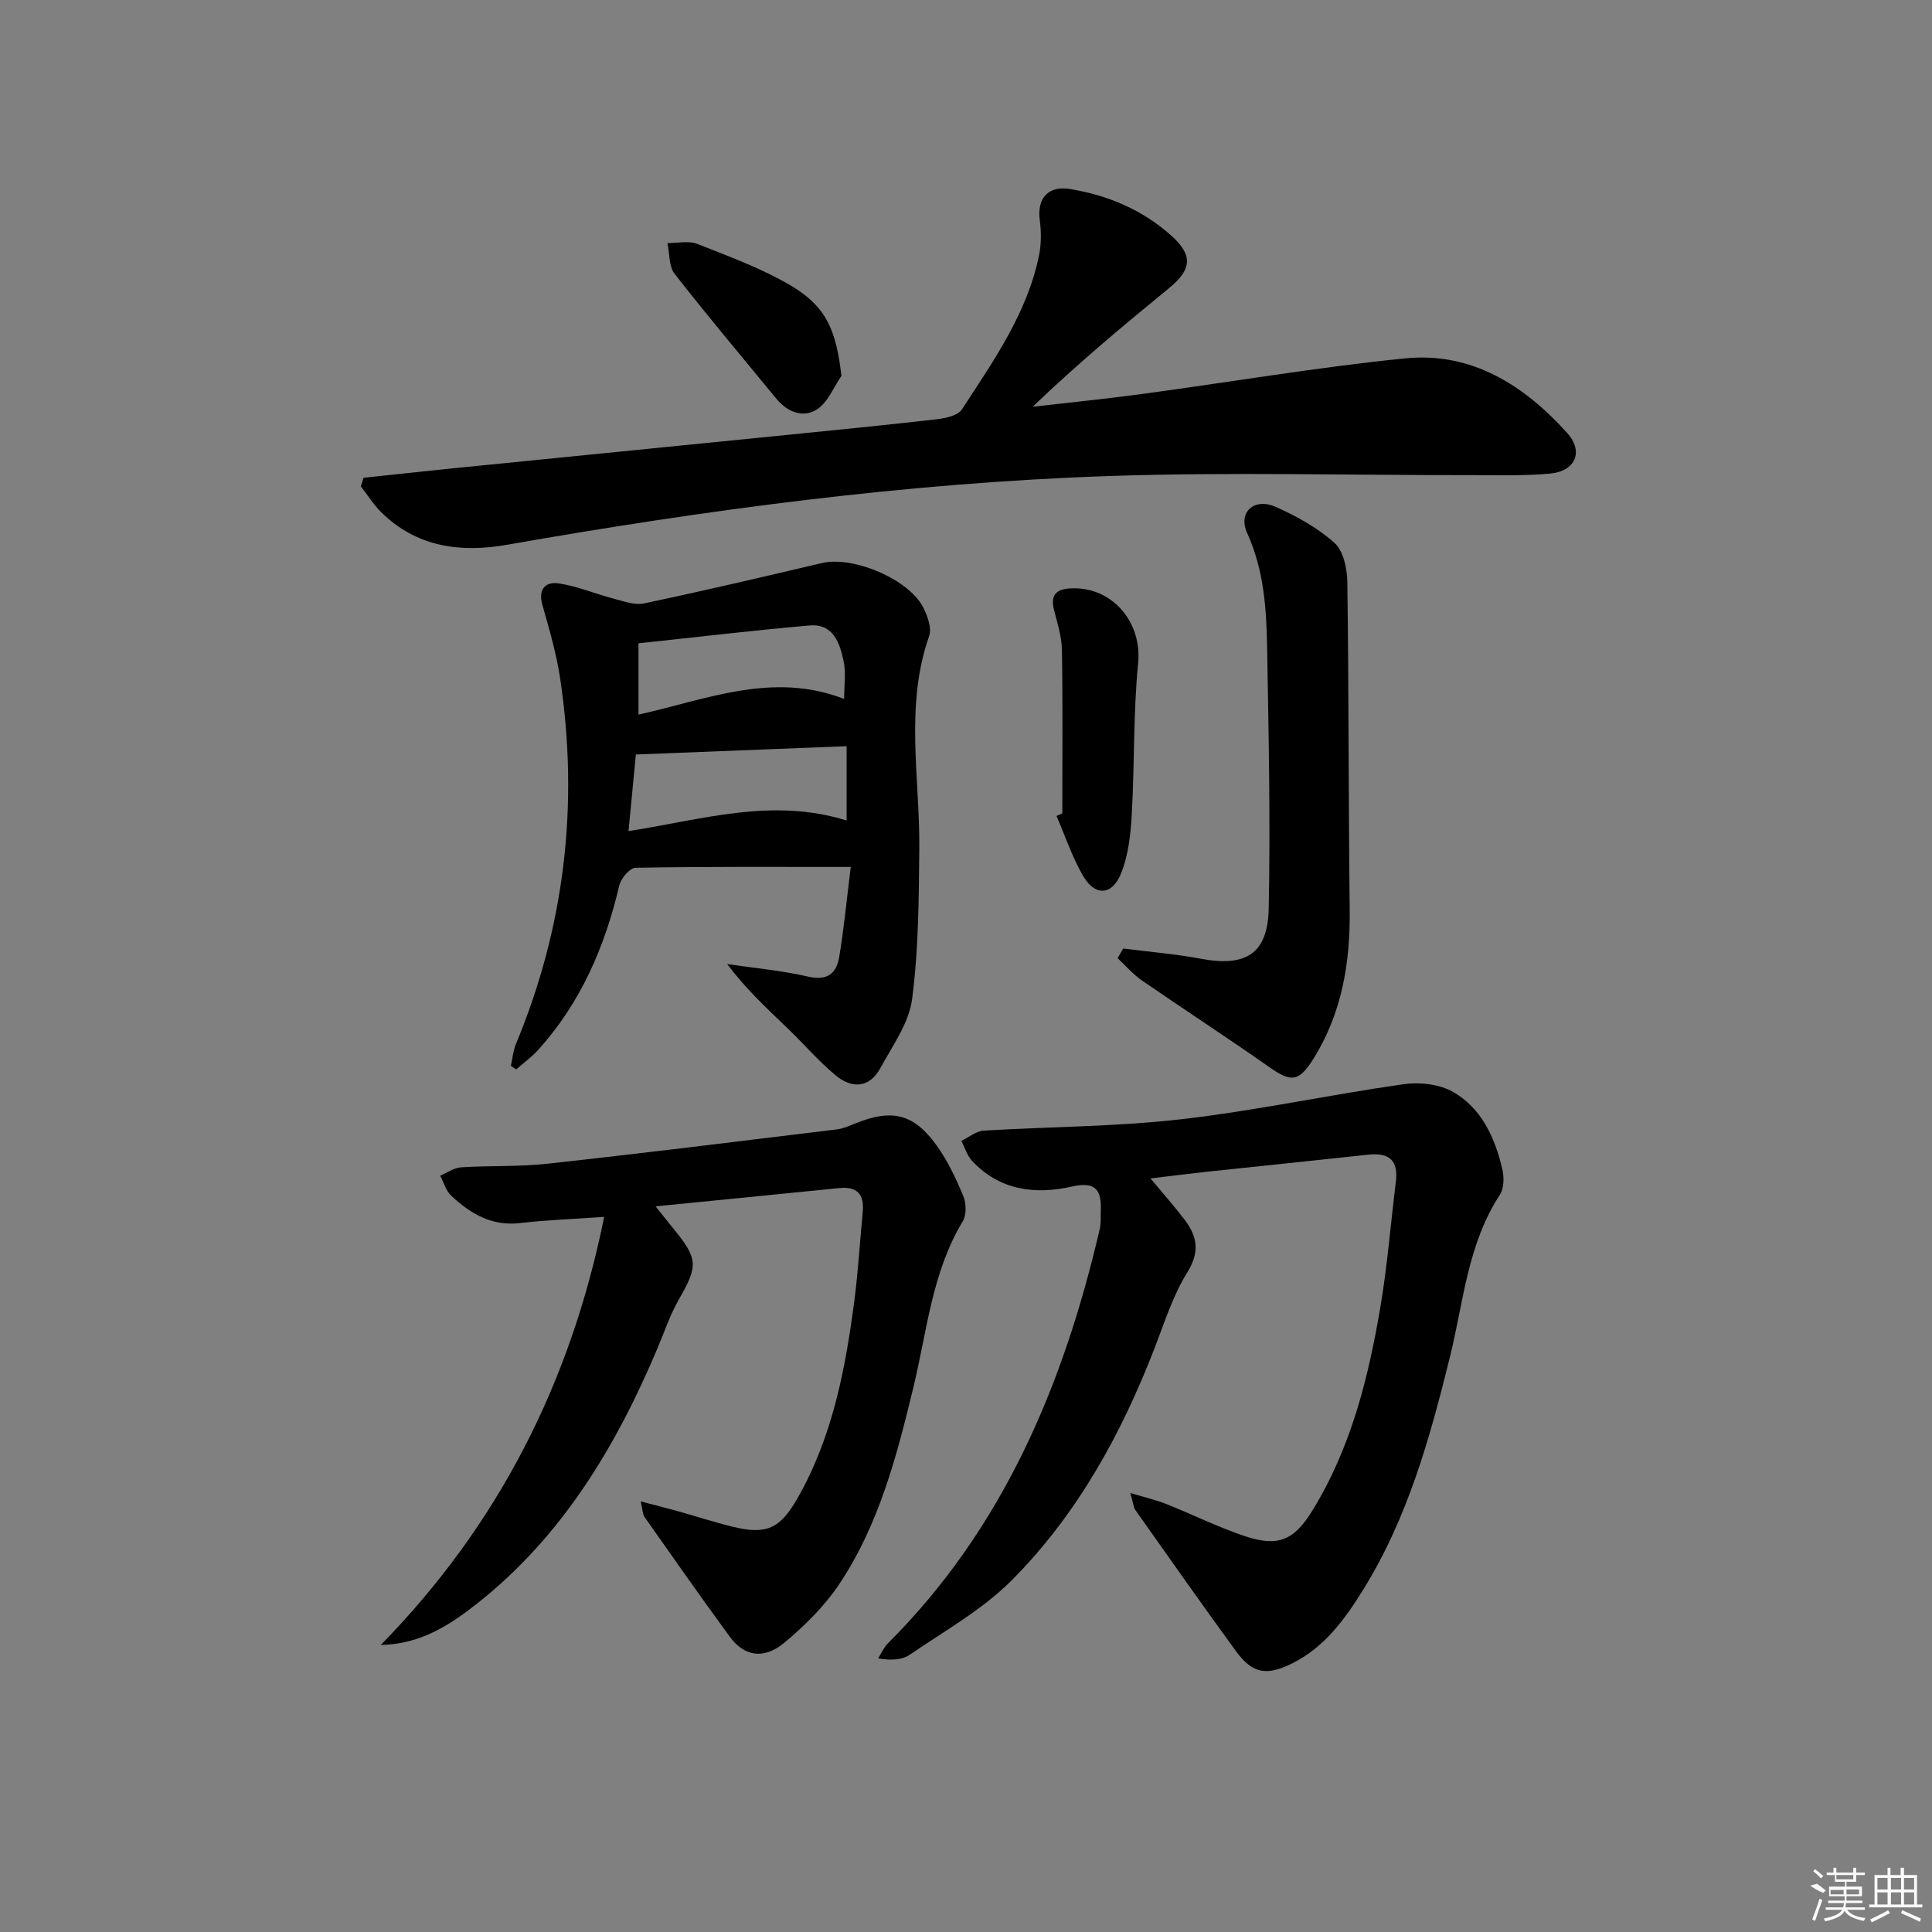
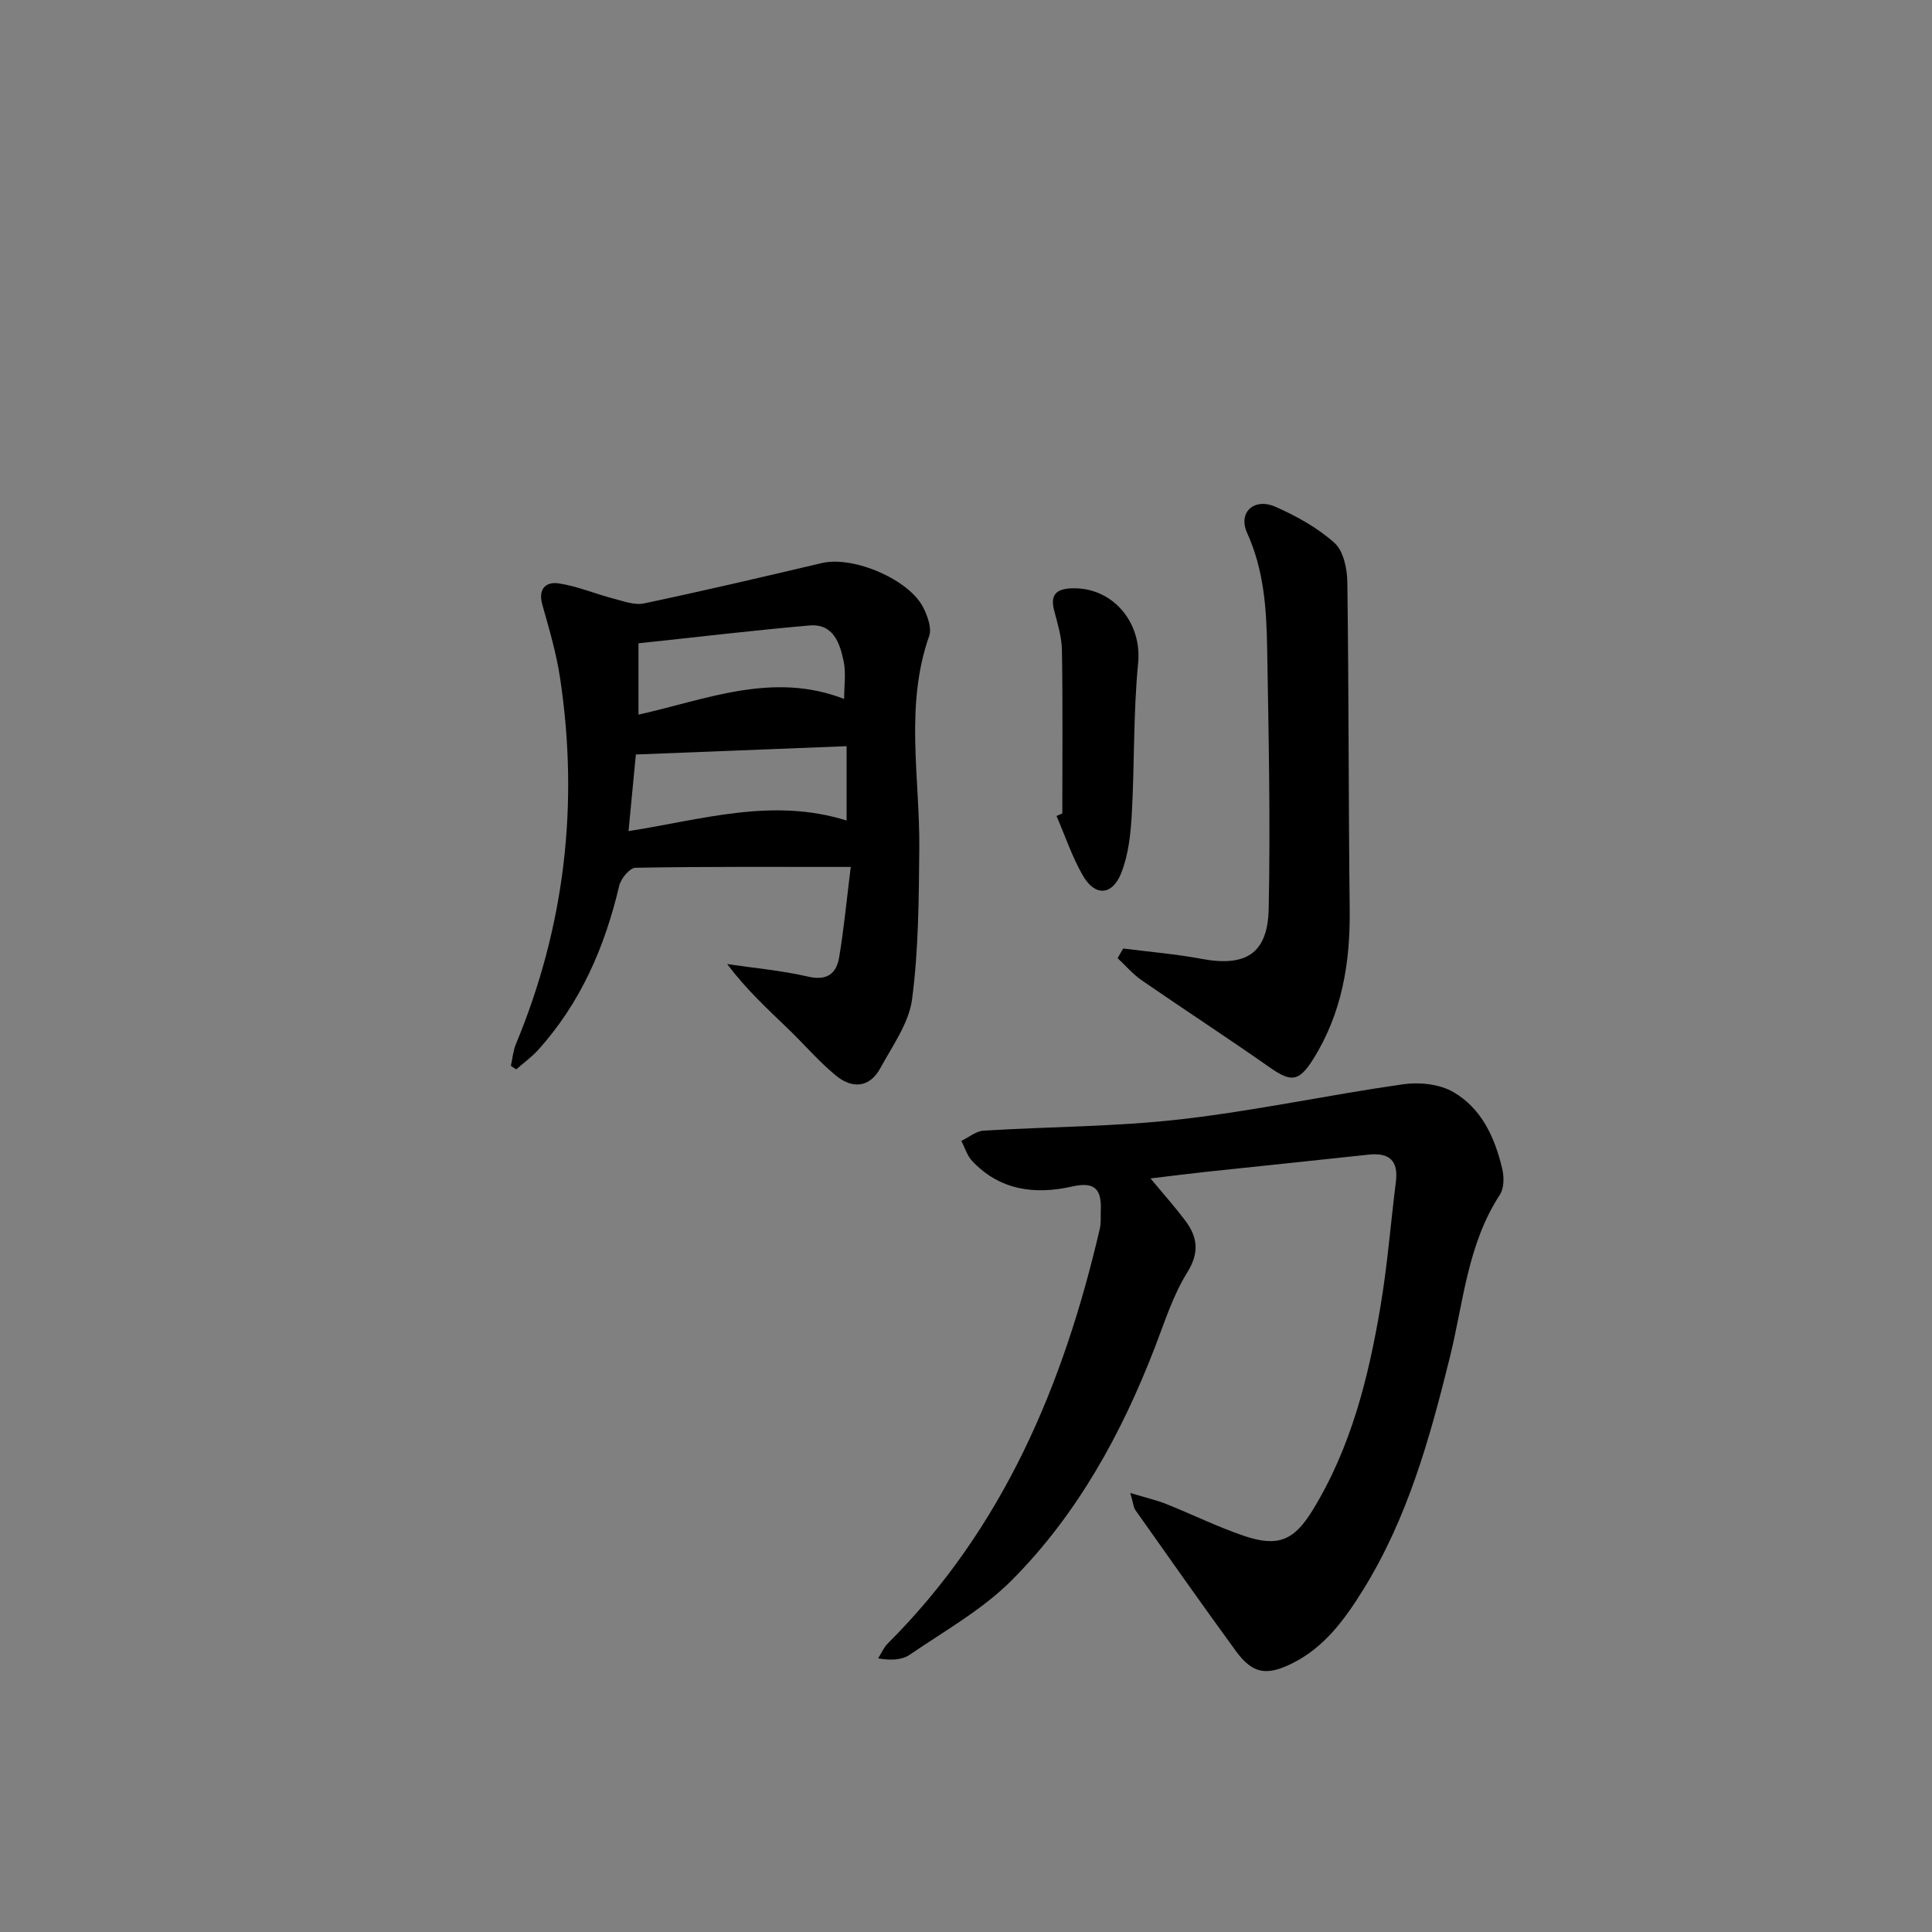
<svg xmlns="http://www.w3.org/2000/svg" enable-background="new 0 0 400 400" viewBox="0 0 400 400">
  <rect x="0" y="0" width="400" height="400" fill="#808080" stroke="none" />
  <path d="m234.02 309.11c3.22.97 5.39 1.46 7.42 2.27 5.39 2.15 10.62 4.74 16.1 6.6 7.06 2.39 10.36.98 14.22-5.3 7.97-12.99 11.58-27.49 14.07-42.29 1.43-8.5 2.09-17.12 3.17-25.68.56-4.45-1.37-6.12-5.69-5.65-11.21 1.22-22.44 2.36-33.65 3.56-3.62.39-7.23.86-11.46 1.36 2.62 3.16 4.98 5.81 7.12 8.63 2.62 3.45 3.09 6.67.47 10.87-2.94 4.72-4.66 10.23-6.69 15.49-6.9 17.87-16.03 34.51-29.55 48.13-6.1 6.14-13.97 10.55-21.21 15.5-1.61 1.1-3.9 1.2-6.53.75.66-1.04 1.15-2.24 1.99-3.08 23.92-23.86 36.39-53.57 43.89-85.81.3-1.28.17-2.65.22-3.98.15-4.25-1.23-5.9-5.97-4.82-7.61 1.72-14.96.82-20.68-5.31-1.03-1.1-1.5-2.74-2.22-4.14 1.53-.74 3.03-2.02 4.6-2.12 13.6-.84 27.29-.8 40.81-2.35 15.44-1.76 30.7-5.07 46.1-7.26 3.35-.48 7.49-.03 10.33 1.61 5.88 3.39 8.64 9.48 10.15 15.94.39 1.67.38 3.98-.49 5.32-6.7 10.22-7.54 22.21-10.34 33.57-4.15 16.8-8.75 33.37-17.99 48.25-3.82 6.14-8 11.9-14.69 15.22-5.33 2.65-8.23 2.12-11.66-2.58-7.05-9.66-13.92-19.45-20.83-29.22-.34-.5-.36-1.23-1.01-3.48z" />
-   <path d="m75.27 98.92c6.18-.65 12.35-1.34 18.53-1.96 22.97-2.31 45.94-4.58 68.91-6.89 10.42-1.05 20.83-2.07 31.23-3.27 1.83-.21 4.38-.76 5.22-2.04 6.5-10.02 13.5-19.86 15.96-31.88.48-2.37.47-4.93.15-7.34-.57-4.44 1.68-7.14 6.22-6.41 7.84 1.27 15.01 4.29 20.99 9.63 4.59 4.1 4.27 7.06-.49 10.94-9.51 7.77-18.94 15.65-28.18 24.51 7.6-.88 15.21-1.63 22.79-2.66 18.09-2.44 36.12-5.52 54.27-7.35 13.78-1.39 24.67 5.53 33.6 15.45 3.47 3.85 1.71 7.92-3.54 8.4-5.45.5-10.98.31-16.47.32-24.98.03-49.98-.66-74.93.19-41.88 1.42-83.36 7-124.62 14.24-9.53 1.67-18.66.5-25.99-6.76-1.6-1.58-2.81-3.55-4.21-5.34.19-.6.38-1.19.56-1.78z" />
-   <path d="m125.09 251.94c-6.82.48-12.14.66-17.4 1.28-5.89.7-10.32-1.96-14.29-5.68-1.09-1.02-1.52-2.74-2.26-4.13 1.44-.6 2.86-1.64 4.33-1.73 5.96-.38 11.99-.09 17.92-.75 19.97-2.19 39.9-4.67 59.85-7.1 1.29-.16 2.55-.71 3.78-1.21 7.64-3.1 12.15-2.09 16.91 4.55 2.29 3.19 4.01 6.85 5.52 10.49.62 1.49.67 3.89-.13 5.21-6.36 10.56-7.39 22.65-10.18 34.23-3.44 14.24-7.11 28.45-15.33 40.8-3.07 4.61-7.2 8.7-11.48 12.25-4.24 3.51-8.28 2.76-11.24-1.29-5.99-8.18-11.81-16.48-17.64-24.77-.41-.59-.39-1.49-.8-3.24 3.12.82 5.57 1.43 7.99 2.11 3.67 1.03 7.3 2.22 11 3.12 7.02 1.73 9.86.46 13.5-5.93 7.22-12.67 9.89-26.68 11.75-40.89.79-6.09 1.14-12.23 1.73-18.35.35-3.64-1.16-5.31-4.88-4.93-12.35 1.25-24.71 2.46-38 3.78 1.7 2.13 2.68 3.4 3.7 4.64 5.12 6.24 5.1 7.7 1.09 14.68-1.81 3.15-2.97 6.67-4.39 10.03-8.57 20.32-19.7 38.91-37.26 52.81-5.64 4.46-11.79 8.51-20.04 8.65 24.23-24.77 39.26-54.09 46.25-88.63z" />
  <path d="m105.77 220.68c.34-1.51.46-3.1 1.04-4.51 10.14-24.37 13.06-49.62 9.17-75.66-.77-5.17-2.26-10.25-3.69-15.29-.94-3.28.72-4.82 3.34-4.44 3.85.56 7.54 2.15 11.34 3.14 2.09.54 4.4 1.43 6.37 1.01 12.32-2.6 24.58-5.47 36.84-8.36 6.52-1.54 18.22 3.45 21.06 9.38.82 1.72 1.7 4.11 1.14 5.7-5.1 14.51-1.92 29.33-2.05 44.02-.1 10.41-.14 20.9-1.49 31.18-.65 4.98-4.06 9.67-6.58 14.3-2.27 4.18-5.93 4.25-9.24 1.5-3.57-2.96-6.61-6.54-9.97-9.76-4.25-4.09-8.59-8.09-12.5-13.29 5.6.83 11.27 1.33 16.77 2.6 4 .92 5.87-.69 6.43-4.07.97-5.79 1.52-11.65 2.39-18.64-15.7 0-30.14-.09-44.58.17-1.17.02-3 2.22-3.35 3.68-2.97 12.66-7.98 24.27-16.77 34.01-1.35 1.5-3.03 2.71-4.56 4.05-.38-.26-.74-.49-1.11-.72zm69.51-50.8c0-5.42 0-10.45 0-15.39-14.66.58-29.02 1.14-43.63 1.72-.51 5.32-.99 10.36-1.52 15.86 15.13-2.35 29.77-7.01 45.15-2.19zm-43.09-21.92c14.14-3.17 27.86-8.98 42.58-3.25 0-2.81.4-5.37-.09-7.74-.79-3.79-2.12-7.91-7.11-7.47-11.81 1.03-23.59 2.44-35.38 3.69z" />
  <path d="m232.54 196.38c5.39.69 10.83 1.13 16.16 2.13 9.18 1.72 13.77-1 13.97-10.37.37-17.97-.01-35.96-.32-53.93-.14-8.11-.64-16.13-4.14-23.85-1.96-4.32 1.47-7.36 5.85-5.44 4.36 1.92 8.72 4.34 12.23 7.48 1.85 1.65 2.62 5.31 2.66 8.08.31 22.6.23 45.2.49 67.8.13 11.03-1.6 21.51-7.55 30.99-3 4.78-4.6 4.82-9.1 1.66-8.7-6.11-17.62-11.9-26.37-17.94-1.86-1.28-3.37-3.06-5.03-4.62.38-.66.77-1.32 1.15-1.99z" />
  <path d="m219.94 168.41c0-11.28.11-22.56-.08-33.83-.05-2.77-.93-5.55-1.63-8.27-.78-3.06.36-4.33 3.42-4.49 8.64-.45 14.82 7.02 13.99 15.45-1.02 10.4-.73 20.91-1.32 31.36-.23 4.07-.69 8.33-2.16 12.07-1.86 4.74-5.44 4.94-7.94.61-2.25-3.88-3.69-8.23-5.48-12.37.4-.18.8-.36 1.2-.53z" />
-   <path d="m174.21 77.82c-1.66 2.39-2.84 5.55-5.11 6.97-2.84 1.79-6.1.53-8.37-2.25-7.05-8.59-14.23-17.09-21.06-25.85-1.21-1.56-1.02-4.21-1.48-6.36 2.07.02 4.38-.54 6.18.17 6.59 2.61 13.35 5.07 19.42 8.66 7.33 4.35 9.32 9.24 10.42 18.66z" />
  <g fill="#fafafa">
-     <path d="m374.8 390.4 1.4-.4c.7.5 1.3 1 1.8 1.4l-.5.5c-1.5-.6-2.1-1.1-2.7-1.5zm1 7.3-.6-.3c.5-1.4 1.1-2.8 1.5-4.3.2.1.4.2.6.3-.5 1.3-1 2.8-1.5 4.3zm-.4-10.3.4-.4c.4.3 1 .8 1.7 1.4l-.5.5c-.4-.5-1-1-1.6-1.5zm2.5.3h1.7v-1h.6v1h3.5v-1h.6v1h1.8v.5h-1.8v1.4h-2v1h3.2v2h-3.2v.9h3.3v.5h-3.4c0 .3-.1.6-.1.9h4v.5h-3.7c.7.9 1.9 1.5 3.8 1.7-.1.2-.2.4-.3.6-2.1-.4-3.5-1.1-4-2.1-.4 1-1.8 1.7-4 2.2-.1-.2-.2-.4-.3-.6 2.1-.4 3.4-1 3.8-1.8h-3.4v-.5h3.6c.1-.3.1-.6.2-.9h-3.3v-.5h3.4c0-.3 0-.6 0-.9h-3.2v-2h3.3v-1h-2.1v-1.4h-1.7v-.5zm1.1 3.5v1h2.7c0-.3 0-.4 0-.4 0-.1 0-.2 0-.2 0-.1 0-.2 0-.3h-2.7zm1.2-3v.9h3.5v-.9zm4.7 3h-2.6v.6.4h2.6z" />
-     <path d="m393.6 386.7h.6v1.5h2.7v6.1h1.1v.6h-11v-.6h1.1v-6.1h2.7v-1.5h.6v1.5h2.1v-1.5zm-2.7 8.8.4.6c-1.2.6-2.5 1.3-3.8 1.9-.1-.2-.2-.4-.3-.6 1.2-.6 2.5-1.2 3.7-1.9zm-2.2-6.7v2.4h2.1v-2.4zm0 3v2.5h2.1v-2.5zm2.8-3v2.4h2.1v-2.4zm0 3v2.5h2.1v-2.5zm6 6.1c-1.4-.7-2.7-1.3-3.9-1.8l.2-.6c1.5.6 2.7 1.2 3.9 1.7zm-1.2-9.1h-2.1v2.4h2.1zm-2.1 3v2.5h2.1v-2.5z" />
-   </g>
+     </g>
</svg>